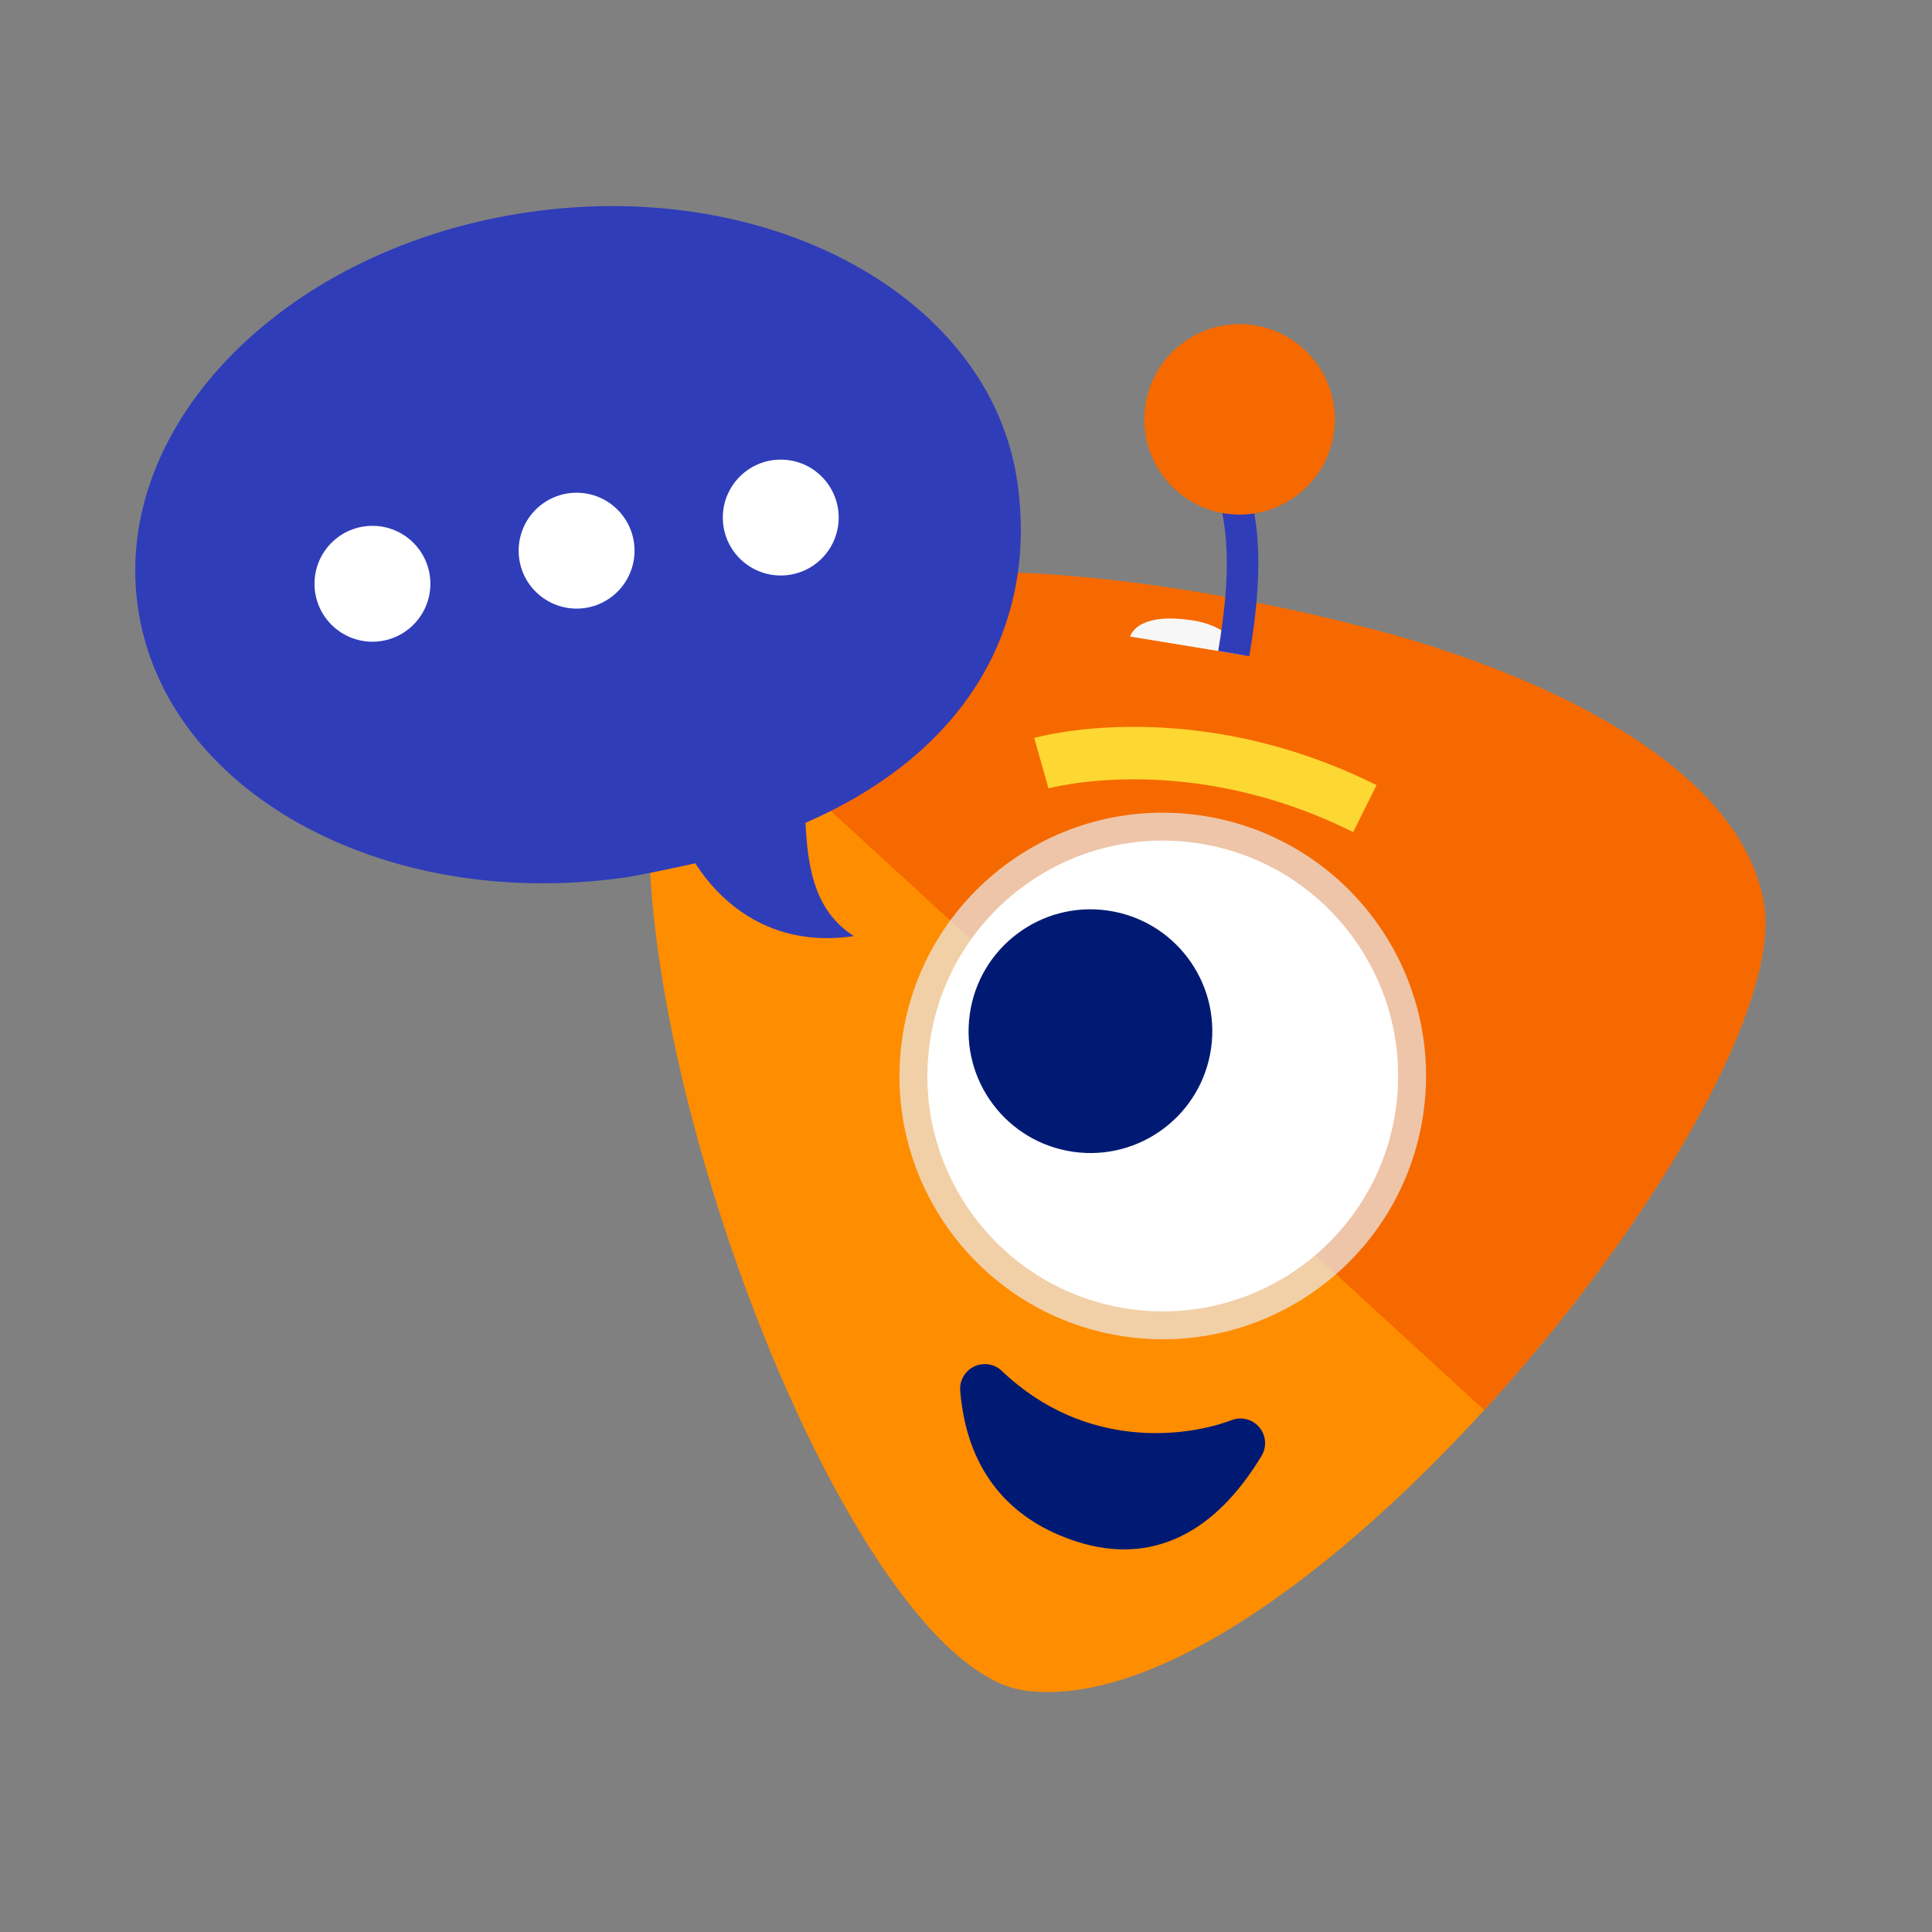
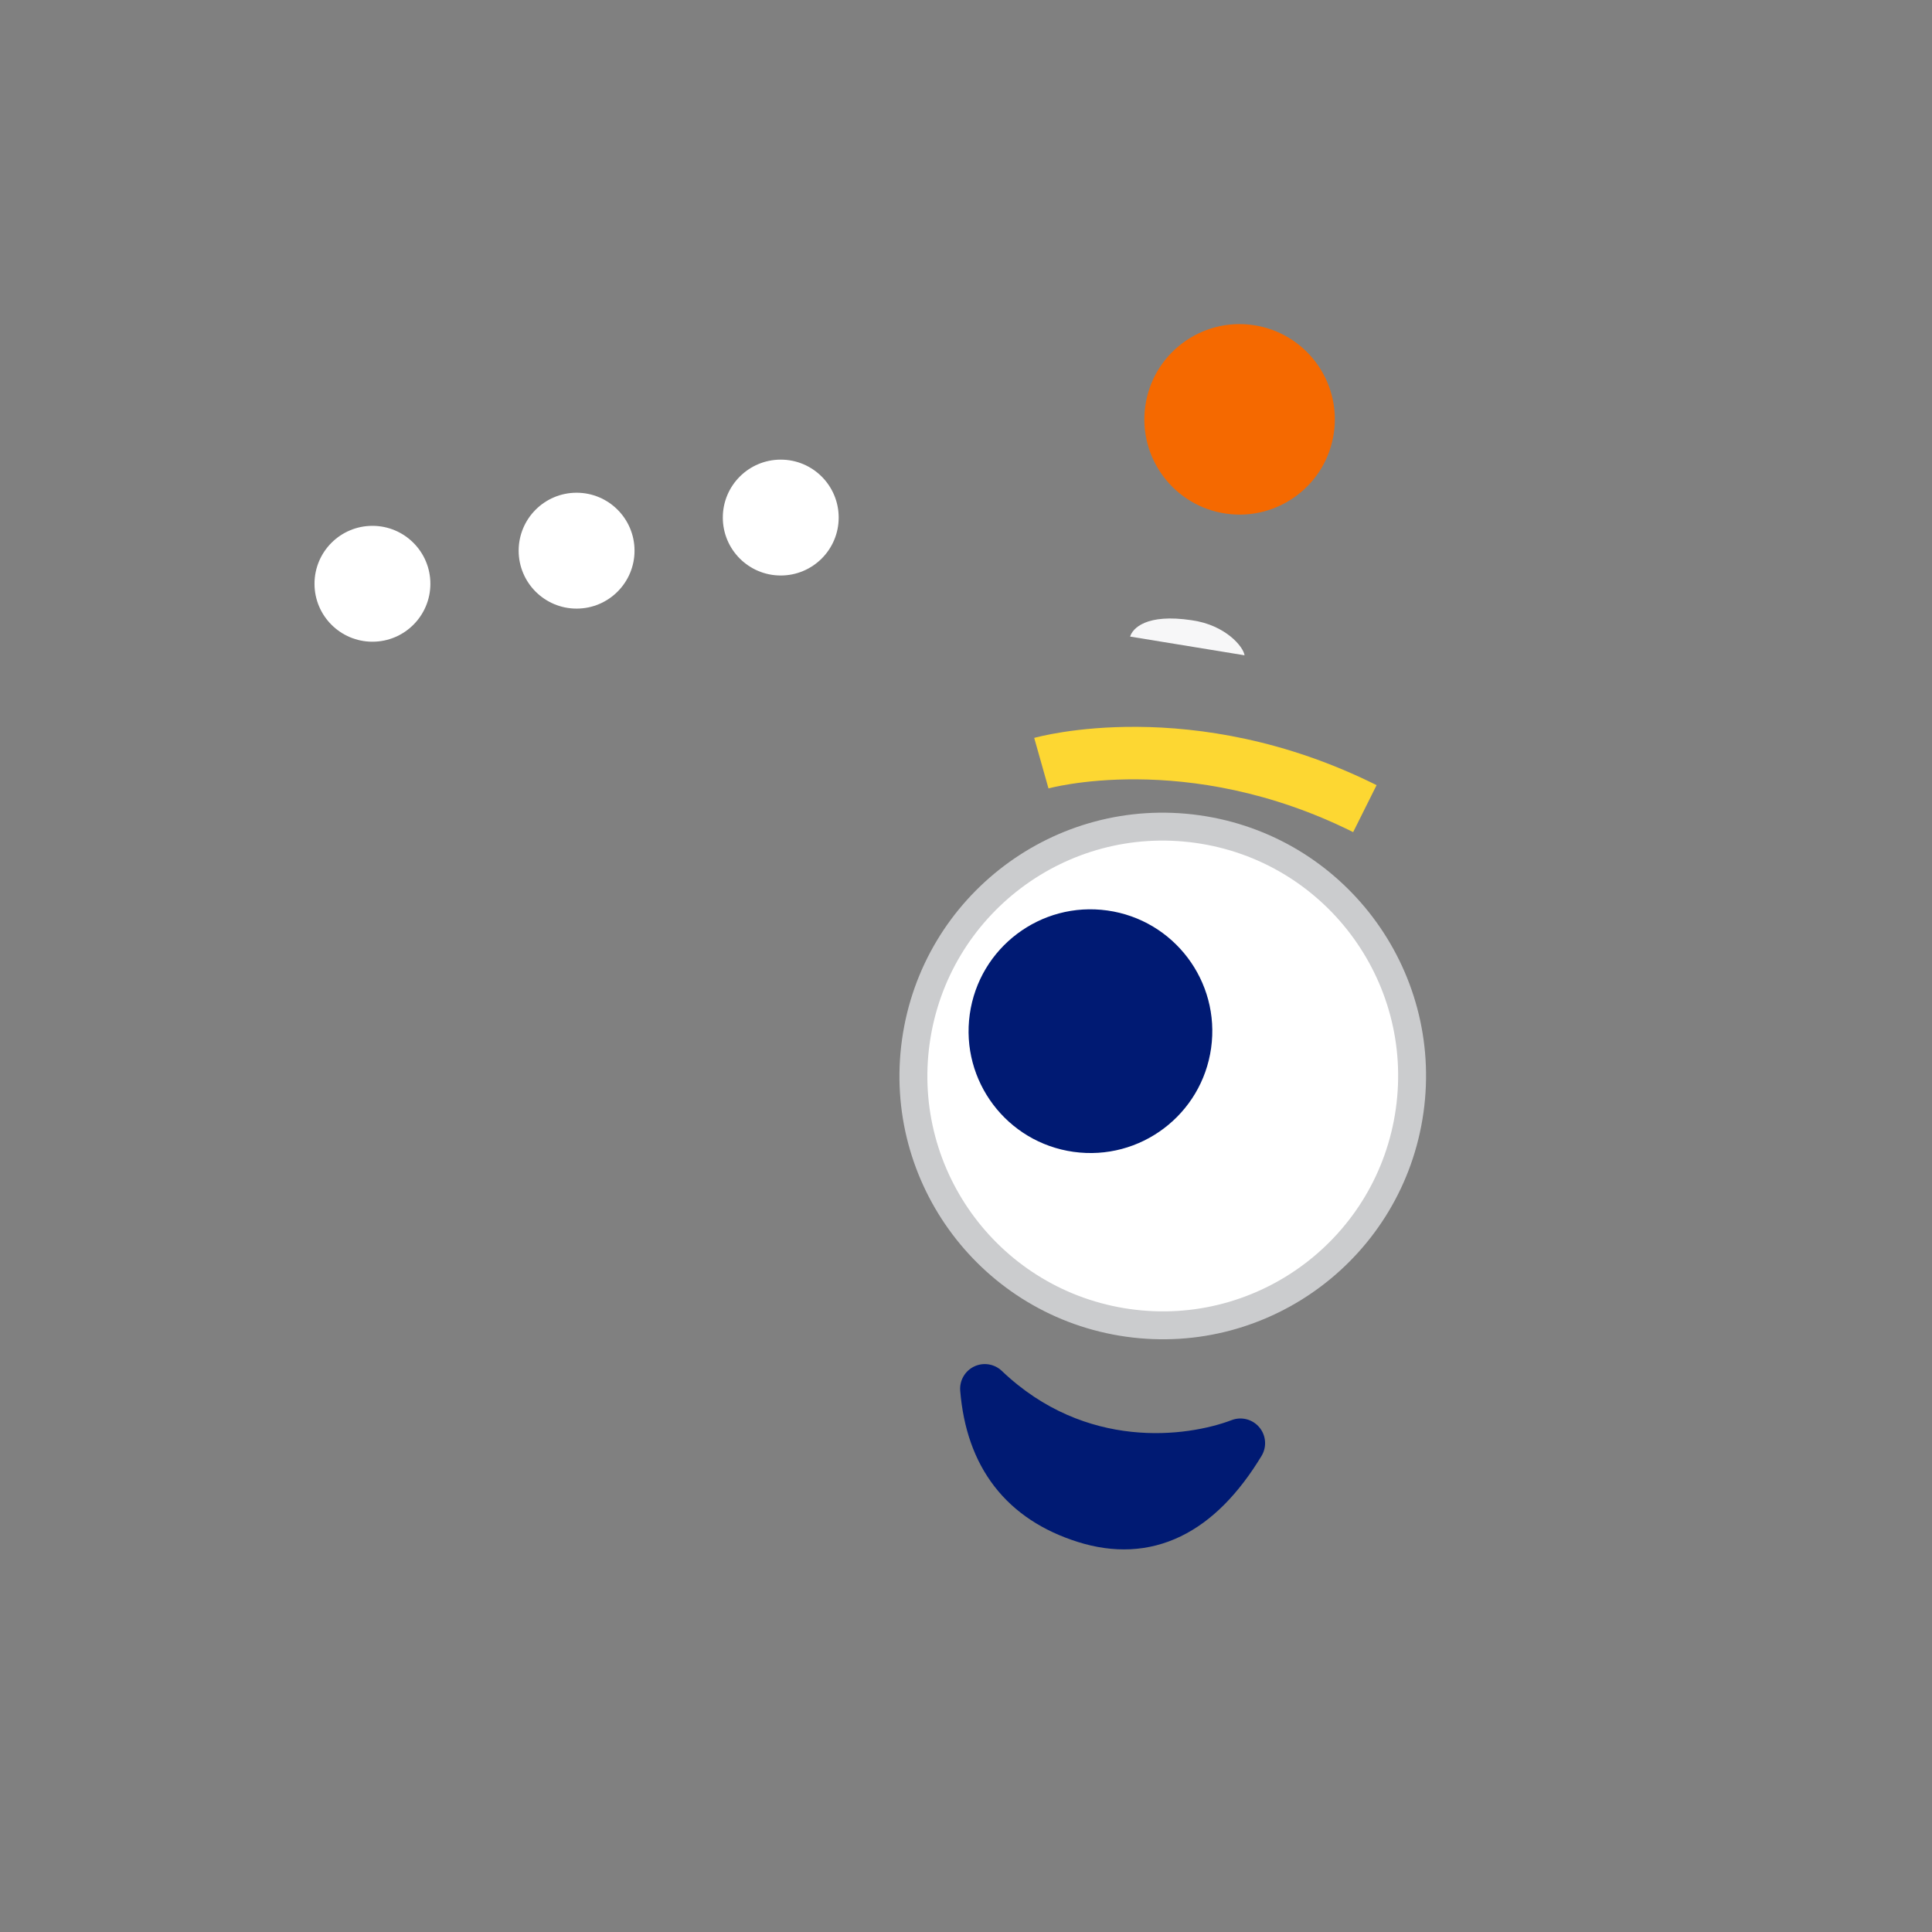
<svg xmlns="http://www.w3.org/2000/svg" width="300" height="300" viewBox="0 0 300 300" fill="none">
  <rect x="0" y="0" width="300" height="300" fill="#808080" stroke="none" />
-   <path d="M159.413 262.552C201.643 267.614 279.225 170.023 273.841 140.14C268.458 110.257 211.832 97.442 211.832 97.442C211.832 97.442 126.15 73.767 105.97 104.885C85.79 136.004 128.78 258.886 159.413 262.552Z" fill="#FF8D00" />
-   <path d="M230.468 218.954C256.452 190.512 276.72 155.873 273.876 140.103C268.486 110.262 211.866 97.404 211.866 97.404C211.866 97.404 126.184 73.729 106.004 104.848L230.468 218.954Z" fill="#F56900" />
  <g style="mix-blend-mode:multiply" opacity="0.7">
    <path d="M174.862 207.562C197.221 210.704 217.893 195.126 221.036 172.768C224.178 150.409 208.6 129.737 186.242 126.594C163.883 123.452 143.21 139.03 140.068 161.389C136.926 183.747 152.504 204.42 174.862 207.562Z" fill="#EBECEF" />
  </g>
  <path fill-rule="evenodd" clip-rule="evenodd" d="M162.808 122.425C162.809 122.425 162.811 122.424 161.699 118.504C160.587 114.583 160.589 114.583 160.591 114.582L160.595 114.581L160.604 114.578L160.63 114.571C160.65 114.565 160.676 114.558 160.707 114.55C160.77 114.533 160.855 114.511 160.961 114.484C161.174 114.43 161.473 114.357 161.855 114.272C162.618 114.102 163.711 113.883 165.096 113.669C167.865 113.241 171.811 112.829 176.635 112.865C186.287 112.935 199.482 114.797 213.756 121.917L210.117 129.211C197.159 122.747 185.235 121.078 176.576 121.015C172.245 120.983 168.738 121.353 166.342 121.724C165.145 121.909 164.227 122.094 163.626 122.228C163.326 122.295 163.104 122.349 162.967 122.384C162.898 122.401 162.85 122.414 162.824 122.421L162.802 122.427L162.805 122.426L162.808 122.425ZM162.801 122.427L162.802 122.427C162.8 122.427 162.8 122.427 162.801 122.427Z" fill="#FDD732" />
  <path fill-rule="evenodd" clip-rule="evenodd" d="M192.613 224.093C184.932 227.012 167.394 229.458 152.918 215.645C153.773 226.05 158.966 232.759 168.499 235.774C178.031 238.788 186.069 234.894 192.613 224.093Z" fill="#001A73" />
  <path fill-rule="evenodd" clip-rule="evenodd" d="M151.268 212.188C152.703 211.503 154.412 211.776 155.563 212.874C168.588 225.303 184.376 223.126 191.253 220.513C192.781 219.932 194.51 220.385 195.556 221.641C196.603 222.897 196.737 224.679 195.89 226.078C192.386 231.86 188.253 236.185 183.347 238.561C178.339 240.987 172.923 241.19 167.344 239.426C161.971 237.727 157.58 234.9 154.426 230.825C151.28 226.762 149.575 221.729 149.101 215.959C148.971 214.374 149.833 212.873 151.268 212.188ZM159.985 225.453C160.146 225.687 160.312 225.915 160.484 226.136C162.523 228.771 165.495 230.806 169.654 232.121C173.608 233.372 176.977 233.135 180.007 231.667C180.865 231.252 181.724 230.723 182.582 230.072C175.925 230.547 167.891 229.622 159.985 225.453Z" fill="#001A73" />
  <g style="mix-blend-mode:multiply">
    <path d="M175.484 98.848C175.864 97.593 177.954 95.24 185.046 96.31C190.322 97.051 193.087 100.45 193.253 101.753L175.484 98.848Z" fill="#F7F7F8" />
  </g>
-   <path fill-rule="evenodd" clip-rule="evenodd" d="M194.867 80.313C194.213 75.843 193.101 71.452 191.549 67.209L186.951 68.891C188.389 72.824 189.42 76.895 190.025 81.039L190.027 81.058L190.031 81.077C191.113 87.756 190.09 95.598 189.16 101.078L193.987 101.897C194.922 96.389 196.084 87.855 194.867 80.313Z" fill="#303DB9" />
  <path d="M190.425 79.763C198.513 80.899 205.991 75.264 207.128 67.176C208.265 59.088 202.63 51.609 194.541 50.473C186.453 49.336 178.975 54.971 177.838 63.059C176.702 71.148 182.337 78.626 190.425 79.763Z" fill="#F56900" />
  <path d="M175.466 203.269C195.454 206.078 213.935 192.152 216.744 172.164C219.553 152.176 205.627 133.695 185.639 130.886C165.651 128.077 147.17 142.003 144.361 161.991C141.552 181.979 155.478 200.46 175.466 203.269Z" fill="white" />
  <path d="M166.689 178.857C177.038 180.311 186.606 173.101 188.06 162.753C189.515 152.404 182.305 142.836 171.956 141.382C161.608 139.928 152.04 147.138 150.585 157.486C149.131 167.834 156.341 177.402 166.689 178.857Z" fill="#001A73" />
-   <path fill-rule="evenodd" clip-rule="evenodd" d="M157.992 74.981C161.122 97.256 150.15 116.834 125.071 127.772L125.113 128.525C125.541 135.643 126.848 141.668 132.599 145.357C119.615 147.275 111.812 140.07 107.964 134.05L106.163 134.445C103.291 135.069 98.874 135.998 96.954 136.268C59.233 141.569 25.403 122.727 21.391 94.179C17.379 65.634 44.704 38.195 82.427 32.893C120.152 27.591 153.98 46.434 157.992 74.981Z" fill="#303DB9" />
  <path fill-rule="evenodd" clip-rule="evenodd" d="M57.832 81.652C62.801 81.652 66.829 85.68 66.829 90.648C66.829 95.617 62.801 99.645 57.832 99.645C52.864 99.645 48.836 95.617 48.836 90.648C48.836 85.68 52.864 81.652 57.832 81.652ZM89.534 76.511C94.502 76.511 98.53 80.539 98.53 85.508C98.53 90.476 94.502 94.504 89.534 94.504C84.565 94.504 80.537 90.476 80.537 85.508C80.537 80.539 84.565 76.511 89.534 76.511ZM121.235 71.371C126.203 71.371 130.231 75.398 130.231 80.367C130.231 85.335 126.203 89.363 121.235 89.363C116.266 89.363 112.238 85.335 112.238 80.367C112.238 75.398 116.266 71.371 121.235 71.371Z" fill="white" />
</svg>